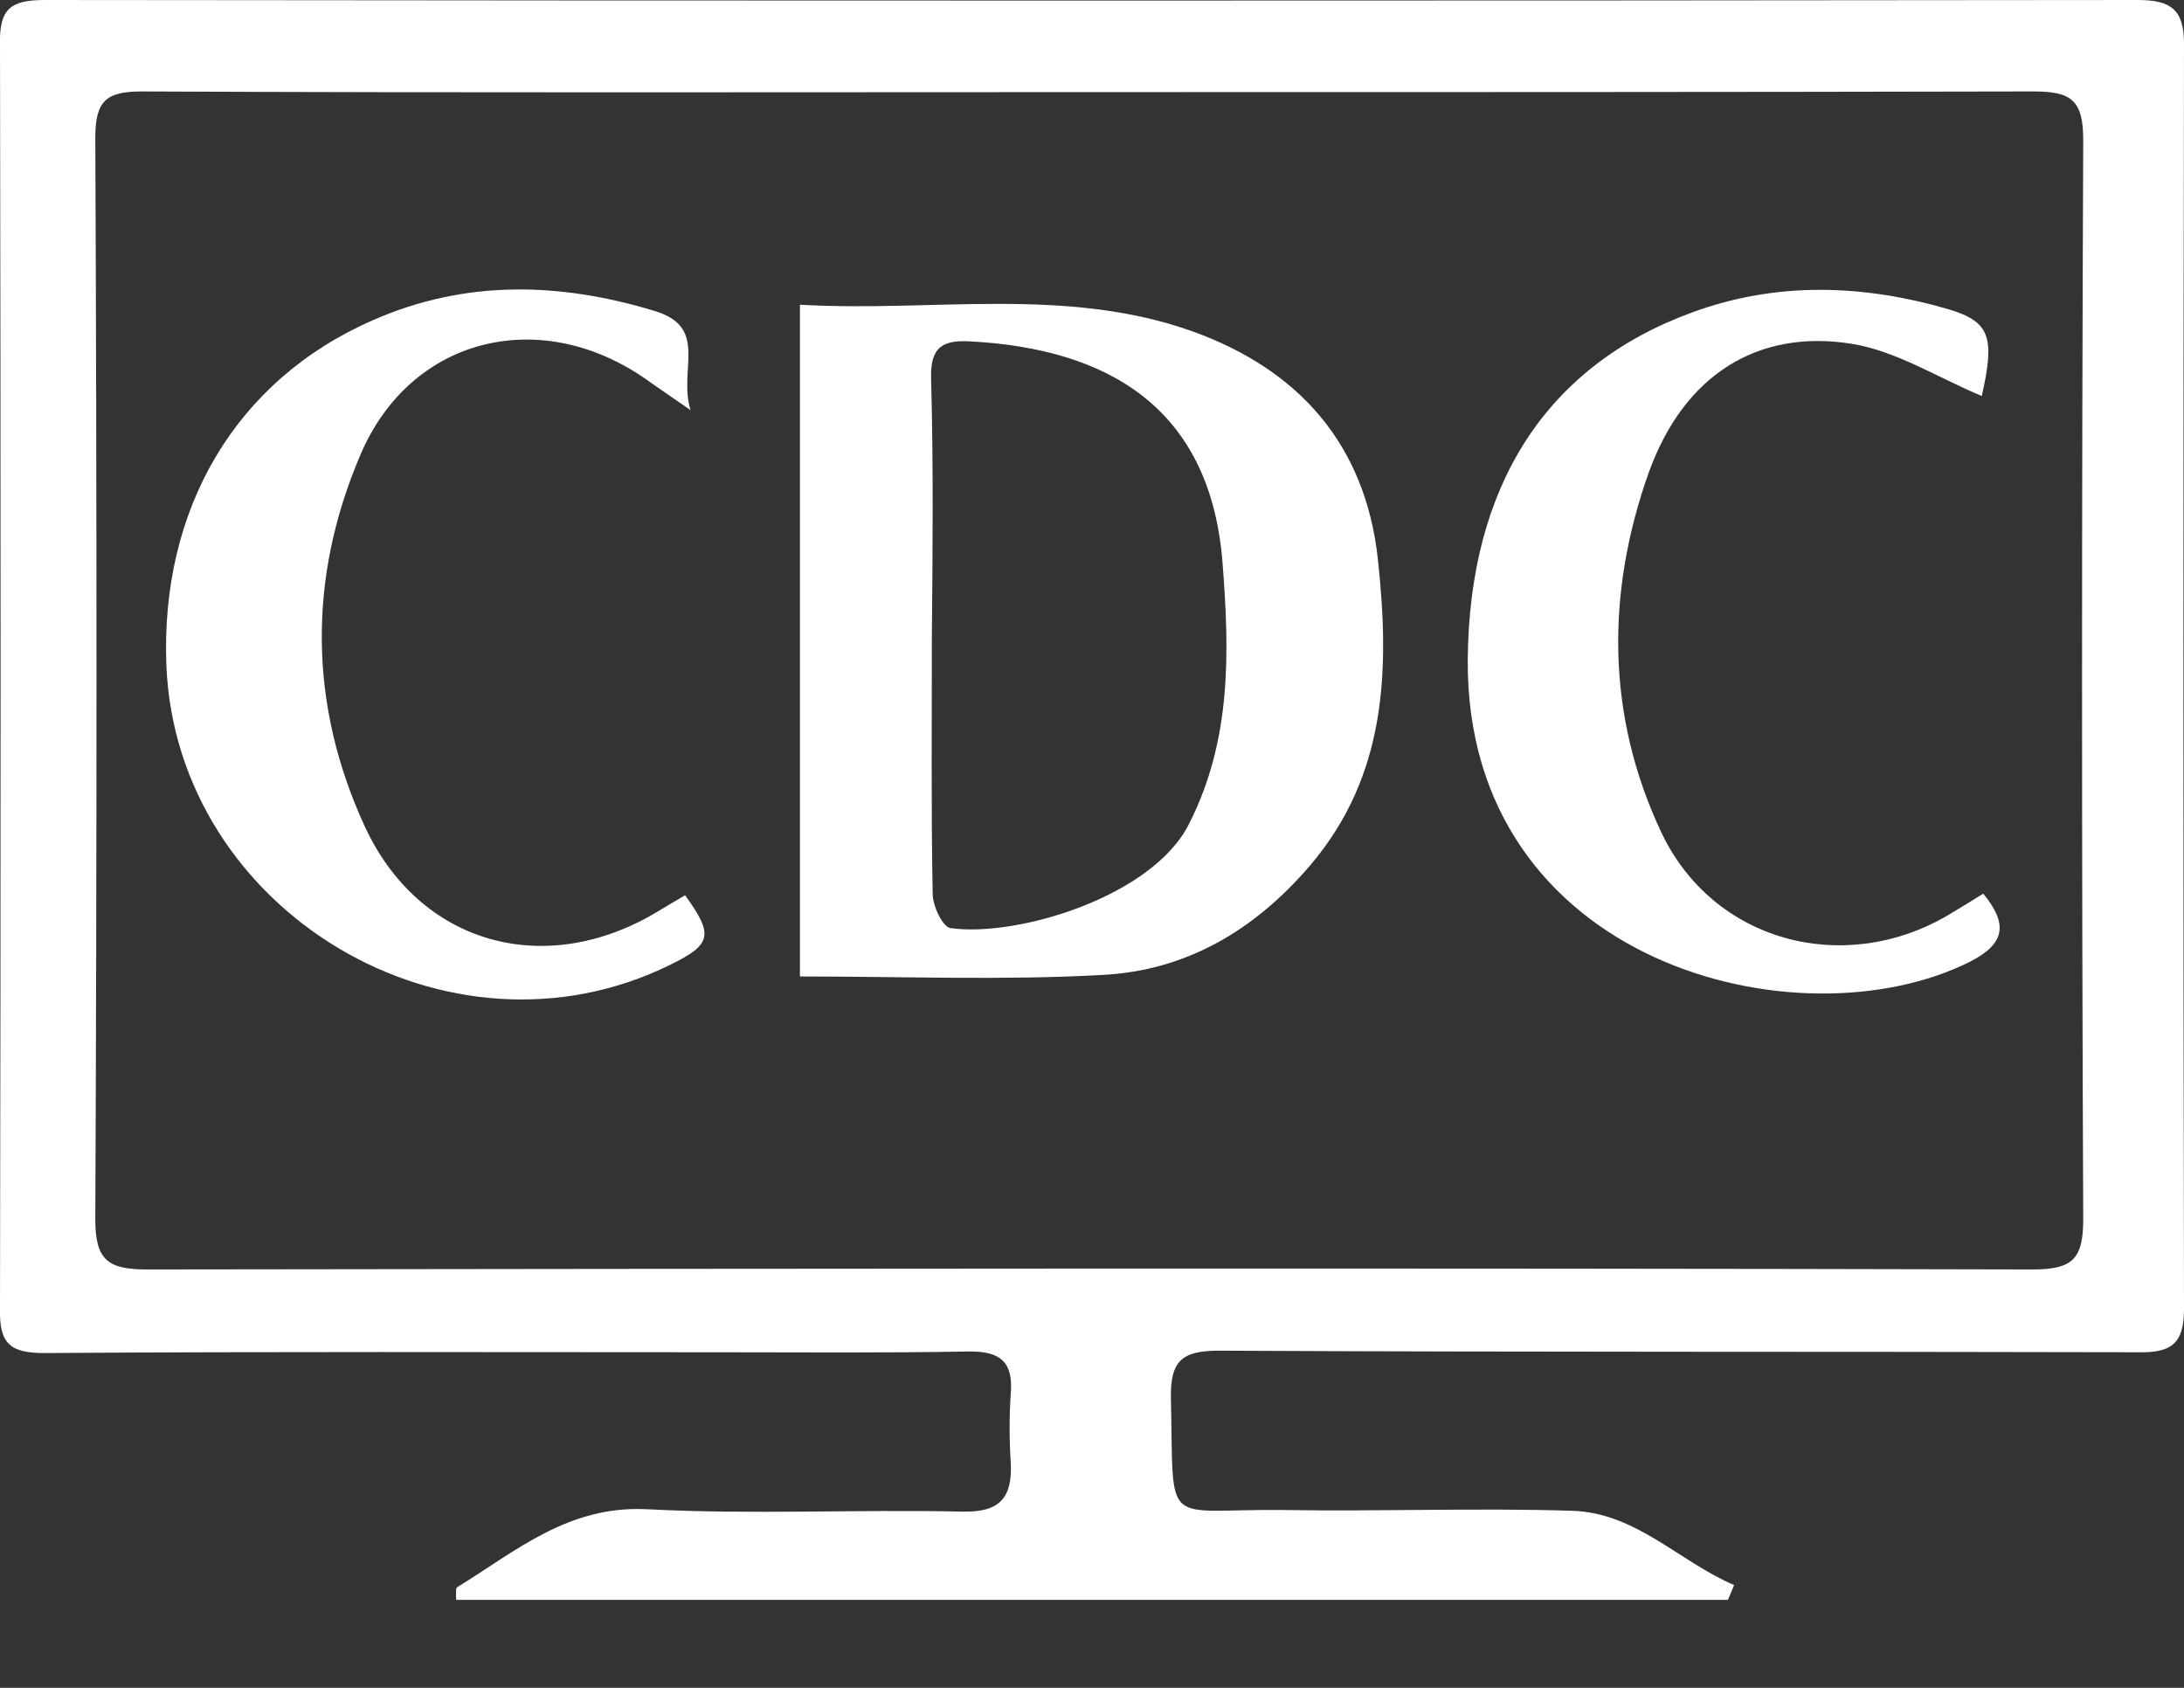
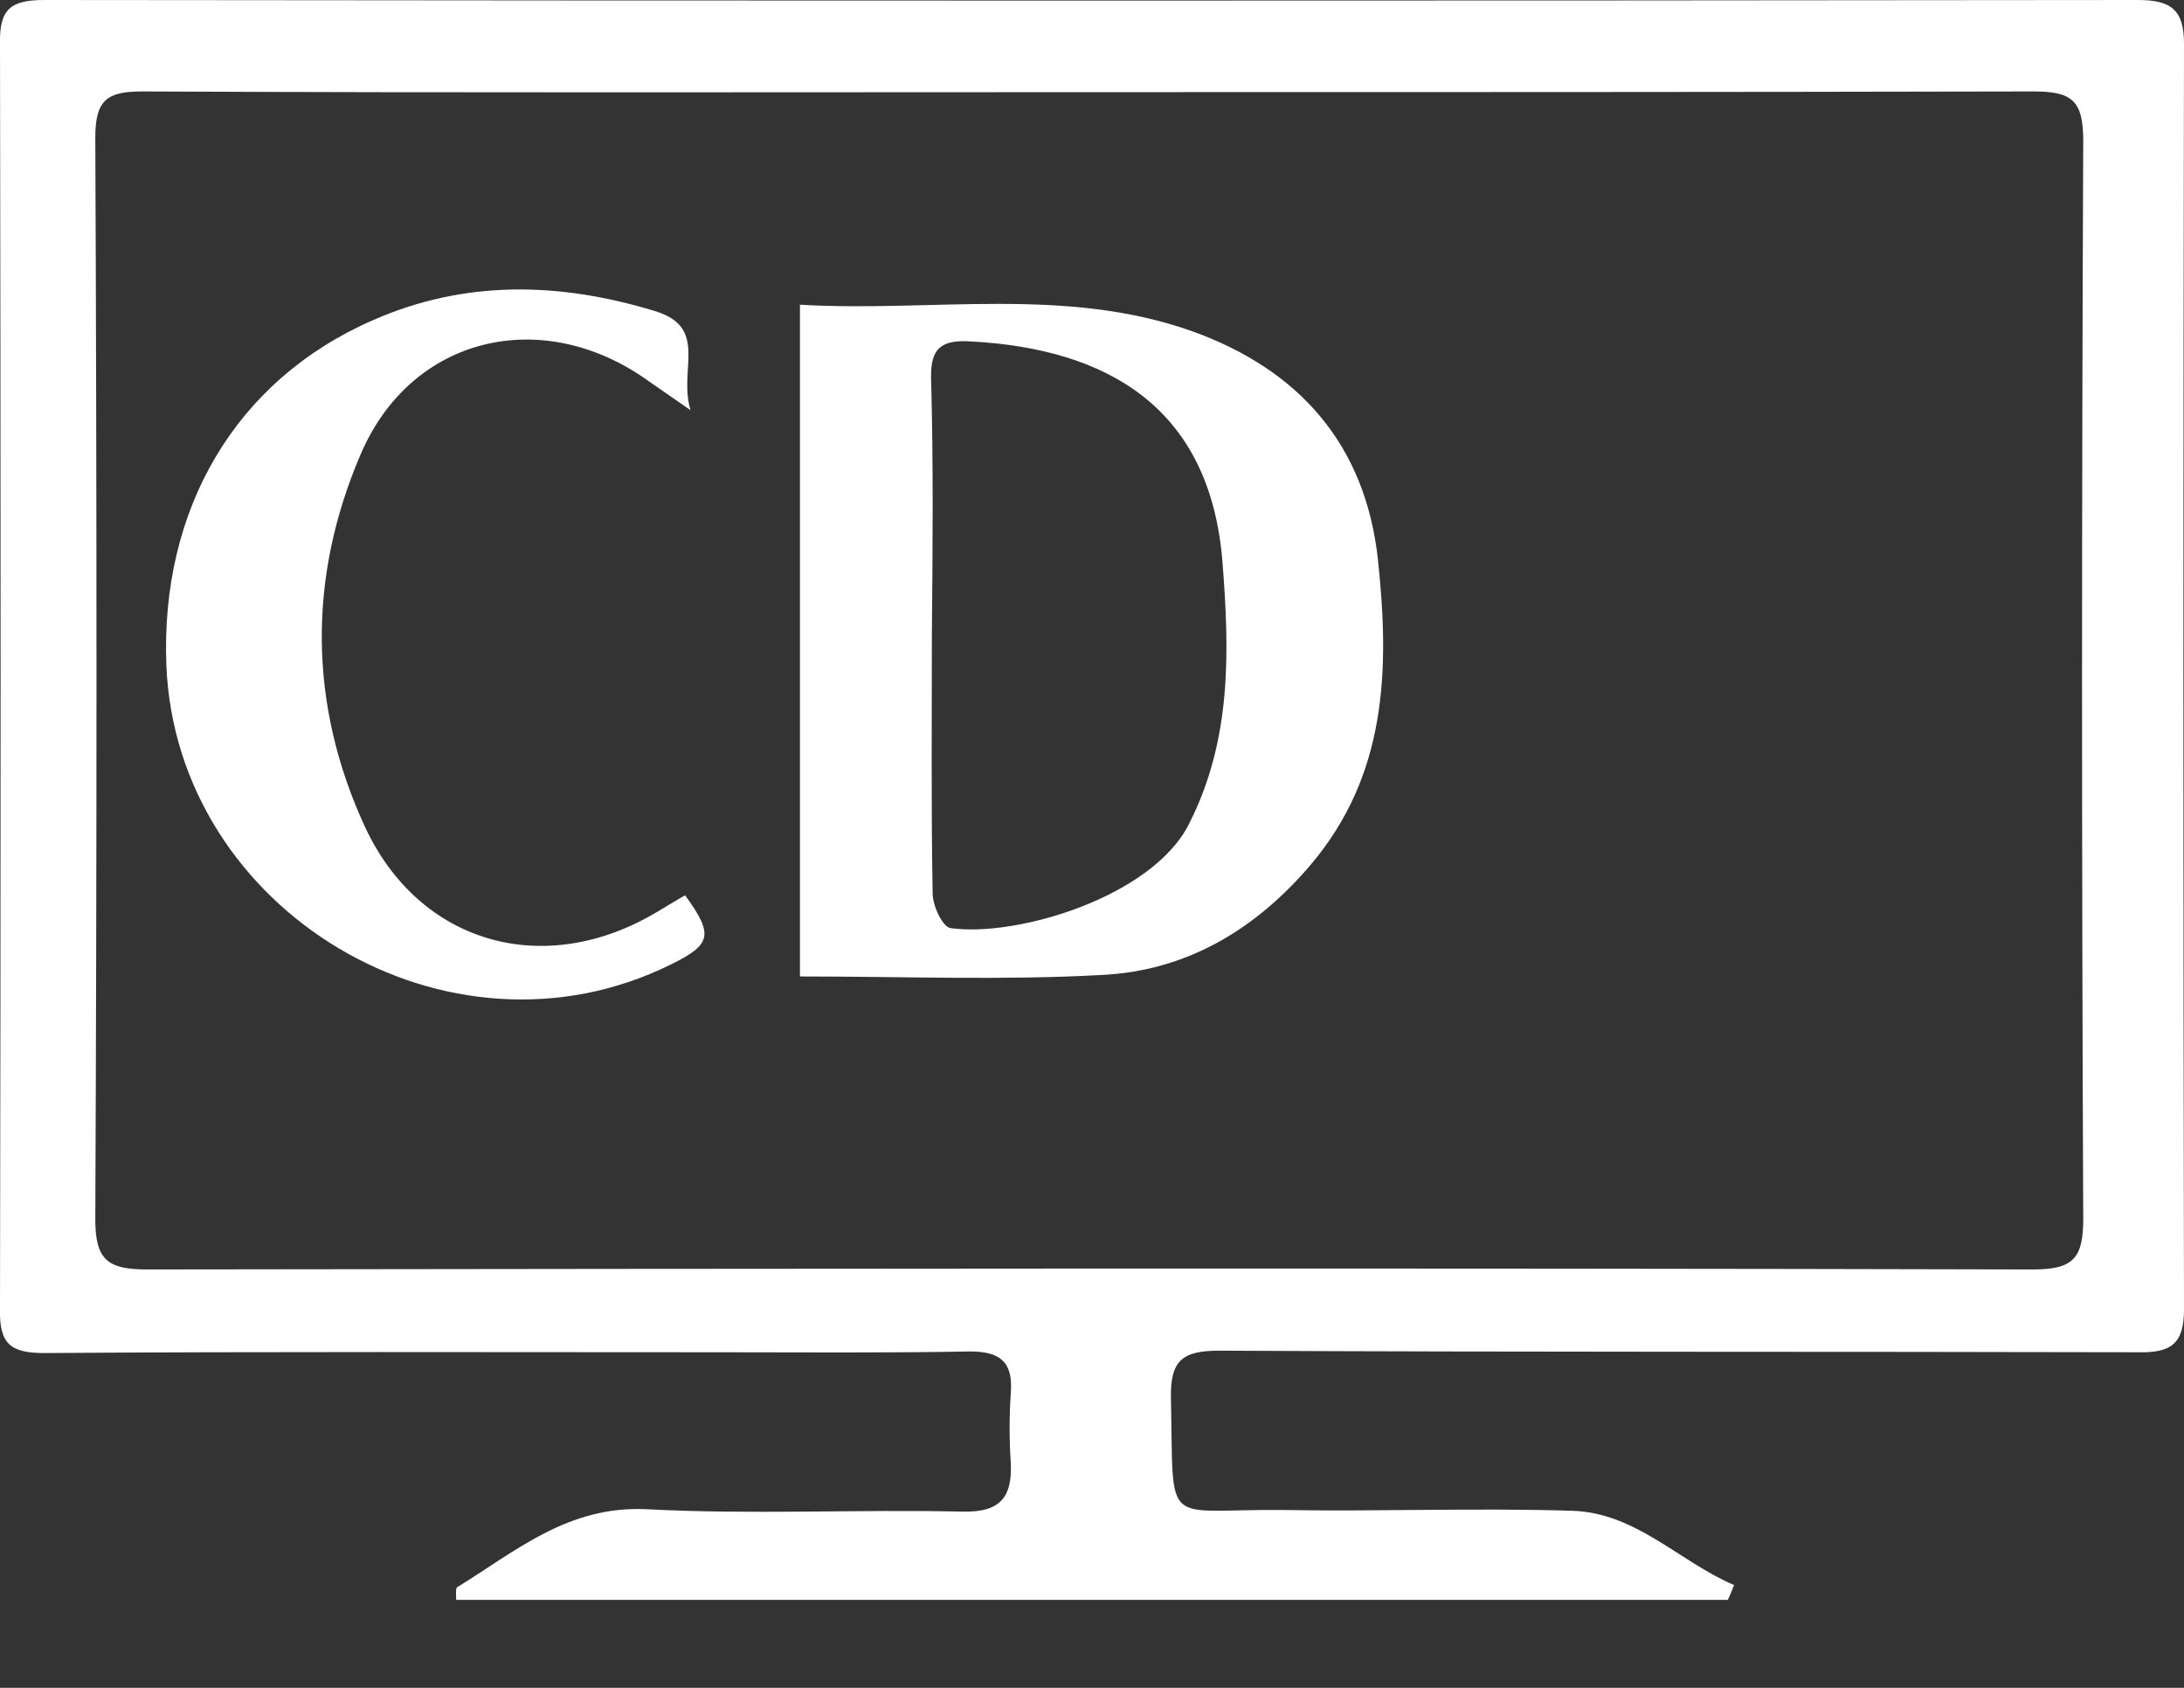
<svg xmlns="http://www.w3.org/2000/svg" width="22" height="17" viewBox="0 0 22 17" fill="none">
  <rect x="0" y="0" width="22" height="17" fill="#333333" stroke="none" />
  <path d="M17.405 16.114C13.14 16.114 8.876 16.114 4.595 16.114C4.595 16.059 4.588 16.004 4.603 15.988C5.193 15.626 5.721 15.162 6.515 15.201C7.577 15.257 8.64 15.201 9.702 15.225C10.072 15.233 10.198 15.083 10.182 14.737C10.166 14.501 10.166 14.265 10.182 14.029C10.206 13.722 10.08 13.612 9.773 13.612C8.923 13.628 8.065 13.62 7.216 13.62C4.957 13.62 2.707 13.612 0.449 13.628C0.111 13.628 -0.008 13.541 0 13.187C0.008 8.938 0.008 4.689 0 0.441C-0.008 0.087 0.111 0 0.449 0C7.475 0.008 14.509 0.008 21.536 0C21.874 0 22 0.102 22 0.441C21.992 4.689 21.992 8.938 22 13.187C22 13.541 21.866 13.628 21.528 13.62C18.444 13.612 15.367 13.62 12.283 13.604C11.913 13.604 11.787 13.699 11.795 14.084C11.826 15.43 11.693 15.194 12.936 15.209C13.904 15.225 14.879 15.186 15.847 15.217C16.484 15.241 16.917 15.729 17.468 15.965C17.444 16.02 17.428 16.067 17.405 16.114ZM10.992 0.928C7.806 0.928 4.619 0.936 1.432 0.921C1.078 0.921 0.96 1.007 0.96 1.385C0.976 5.02 0.976 8.655 0.96 12.282C0.96 12.691 1.086 12.786 1.48 12.786C7.814 12.778 14.148 12.77 20.481 12.786C20.891 12.786 20.985 12.668 20.985 12.274C20.969 8.655 20.969 5.036 20.985 1.416C20.985 1.007 20.867 0.921 20.481 0.921C17.318 0.928 14.155 0.928 10.992 0.928Z" fill="white" />
  <path d="M8.058 9.835C8.058 7.569 8.058 5.35 8.058 3.069C9.387 3.147 10.725 2.88 12.008 3.336C13.085 3.722 13.754 4.477 13.88 5.634C13.998 6.735 13.975 7.805 13.196 8.718C12.637 9.371 11.944 9.78 11.095 9.82C10.103 9.875 9.104 9.835 8.058 9.835ZM9.387 6.405C9.387 7.27 9.379 8.136 9.395 9.001C9.395 9.127 9.498 9.34 9.576 9.348C10.245 9.442 11.606 9.033 11.976 8.301C12.409 7.451 12.385 6.562 12.314 5.657C12.188 4.099 11.15 3.509 9.765 3.438C9.482 3.423 9.372 3.509 9.379 3.808C9.403 4.674 9.395 5.539 9.387 6.405Z" fill="white" />
  <path d="M6.901 9.017C7.192 9.418 7.169 9.513 6.752 9.717C4.517 10.819 1.779 9.182 1.676 6.704C1.614 5.13 2.369 3.832 3.754 3.226C4.682 2.817 5.634 2.84 6.594 3.132C7.145 3.297 6.83 3.722 6.956 4.131C6.752 3.989 6.649 3.918 6.547 3.848C5.477 3.069 4.139 3.376 3.628 4.587C3.101 5.823 3.109 7.097 3.675 8.325C4.226 9.513 5.485 9.859 6.61 9.19C6.704 9.135 6.791 9.08 6.901 9.017Z" fill="white" />
-   <path d="M19.963 3.989C19.514 3.8 19.097 3.533 18.649 3.462C17.704 3.313 16.965 3.777 16.611 4.752C16.178 5.964 16.178 7.207 16.737 8.388C17.256 9.481 18.562 9.835 19.616 9.222C19.734 9.151 19.852 9.08 19.978 9.001C20.23 9.308 20.199 9.505 19.845 9.686C18.121 10.551 14.762 9.709 14.785 6.641C14.801 4.902 15.564 3.69 17.044 3.147C17.901 2.833 18.767 2.864 19.632 3.116C20.049 3.242 20.096 3.399 19.963 3.989Z" fill="white" />
</svg>